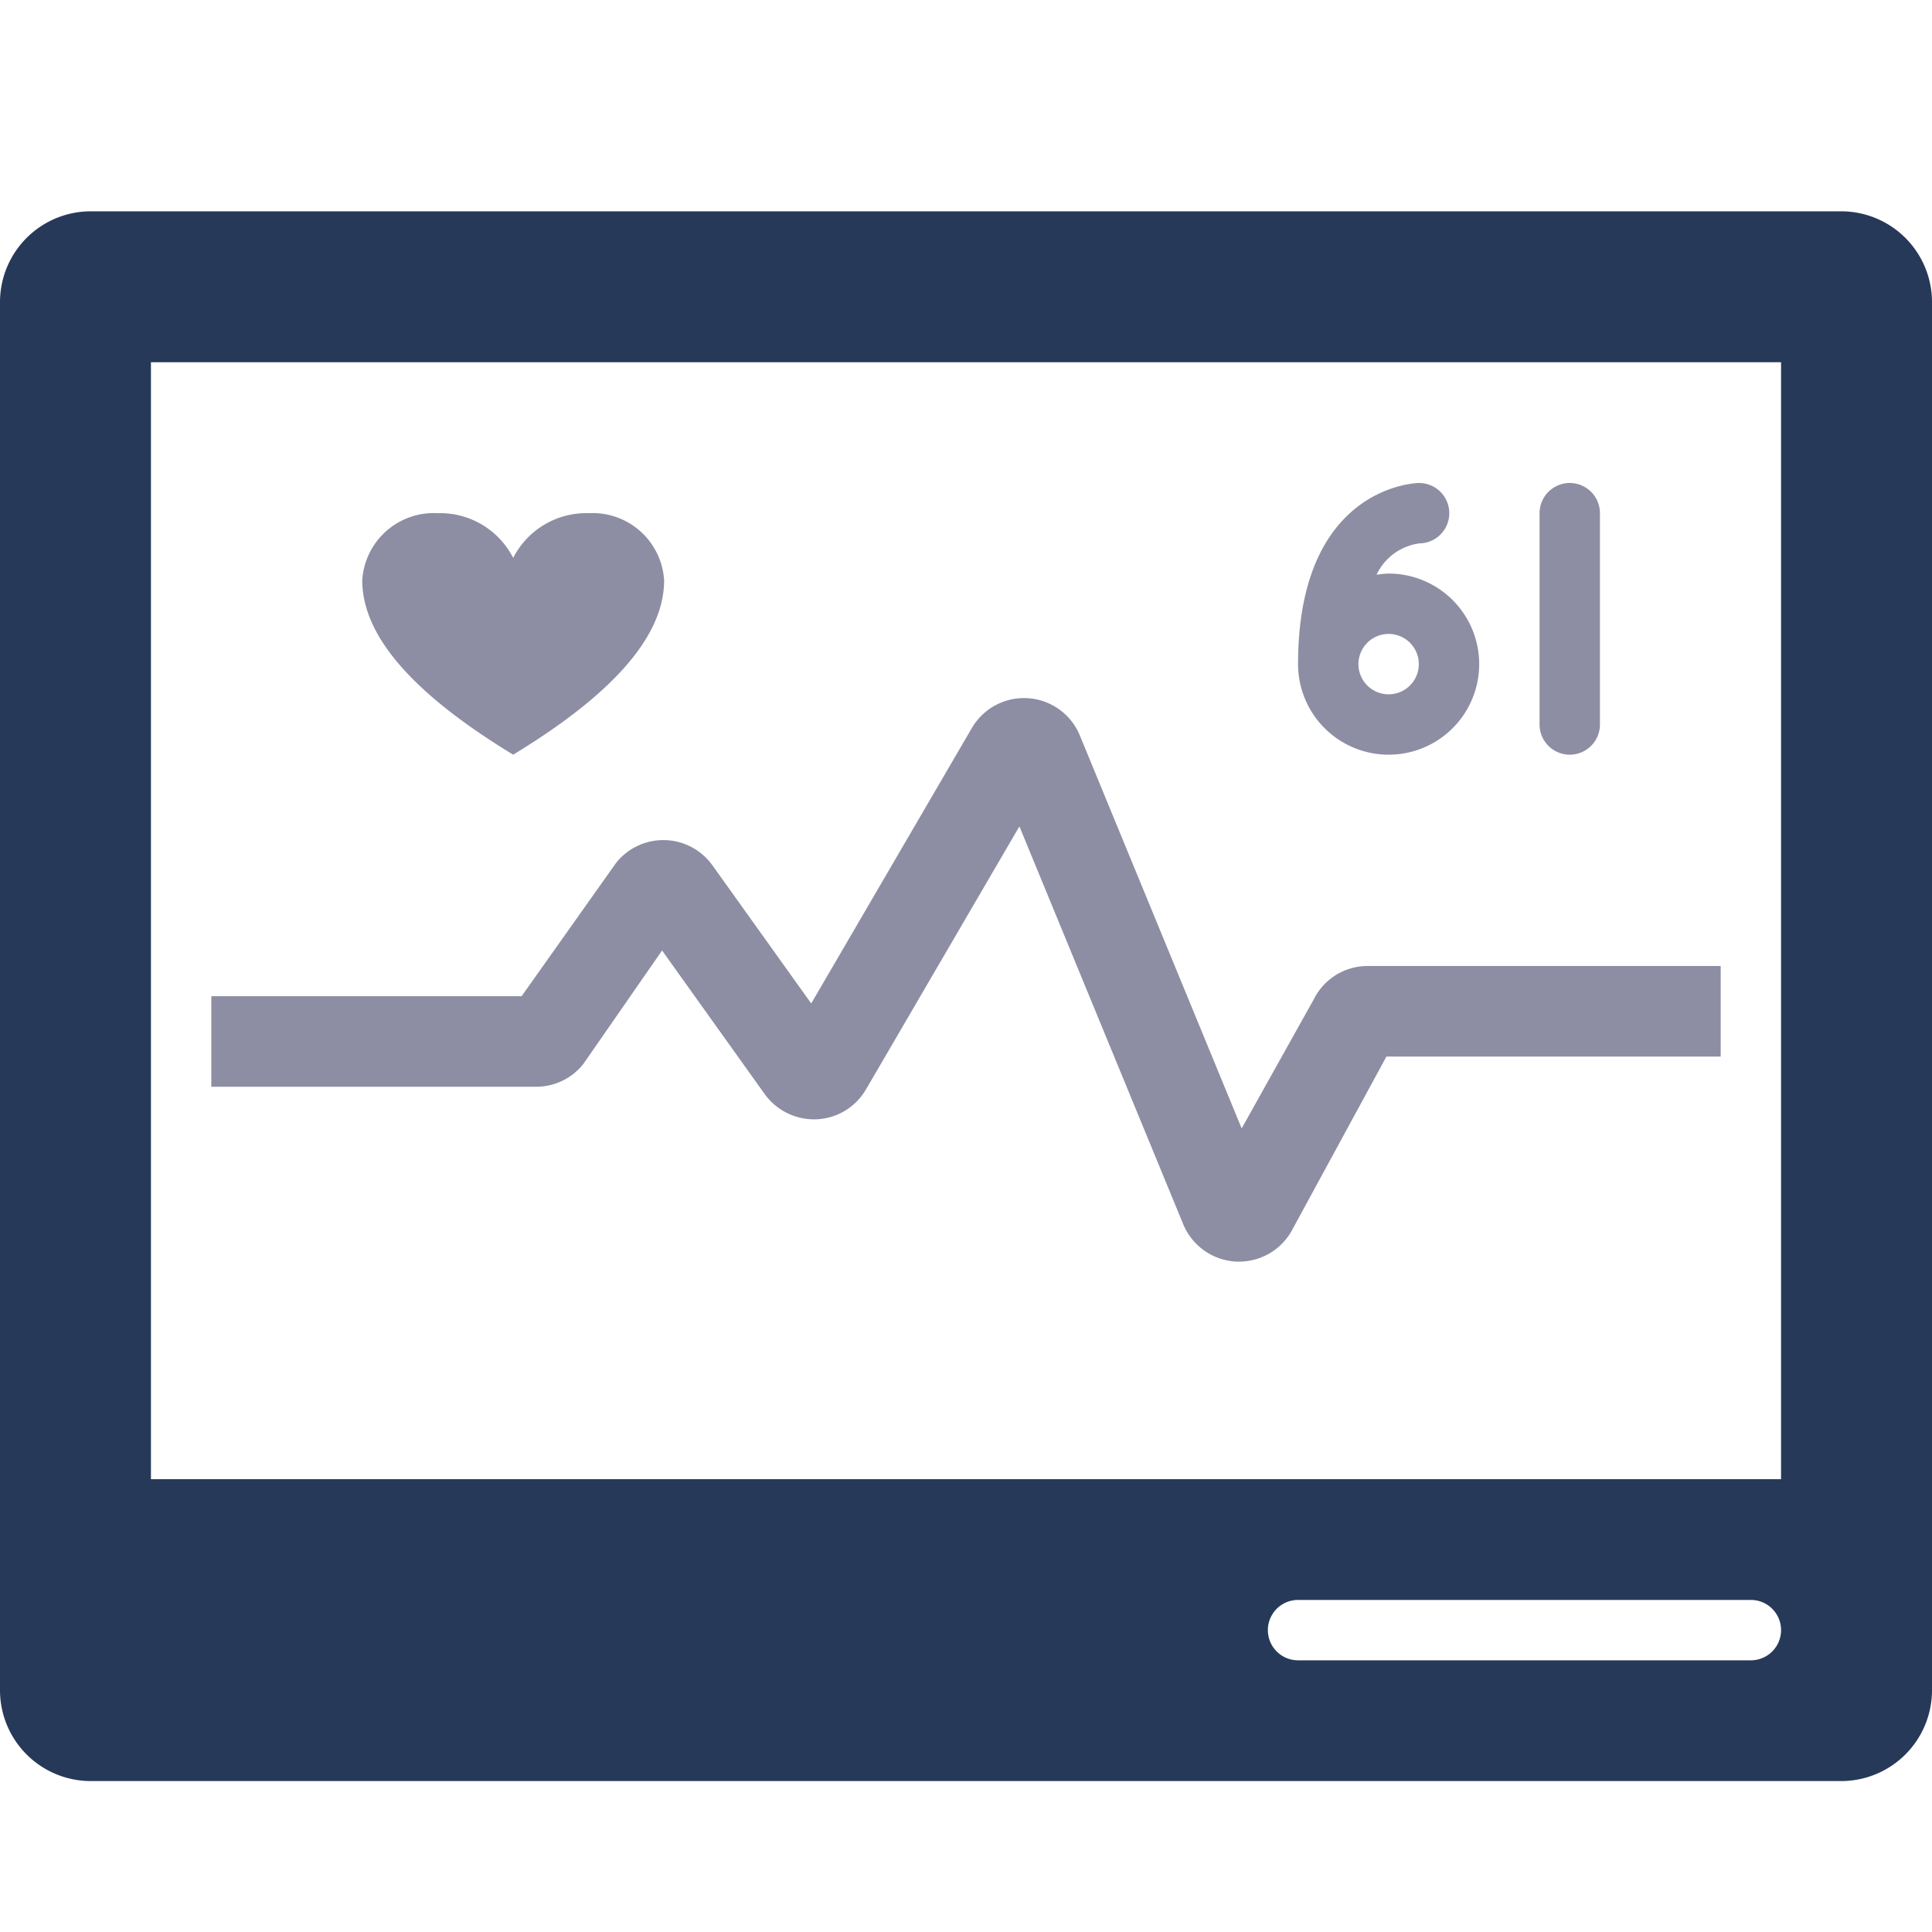
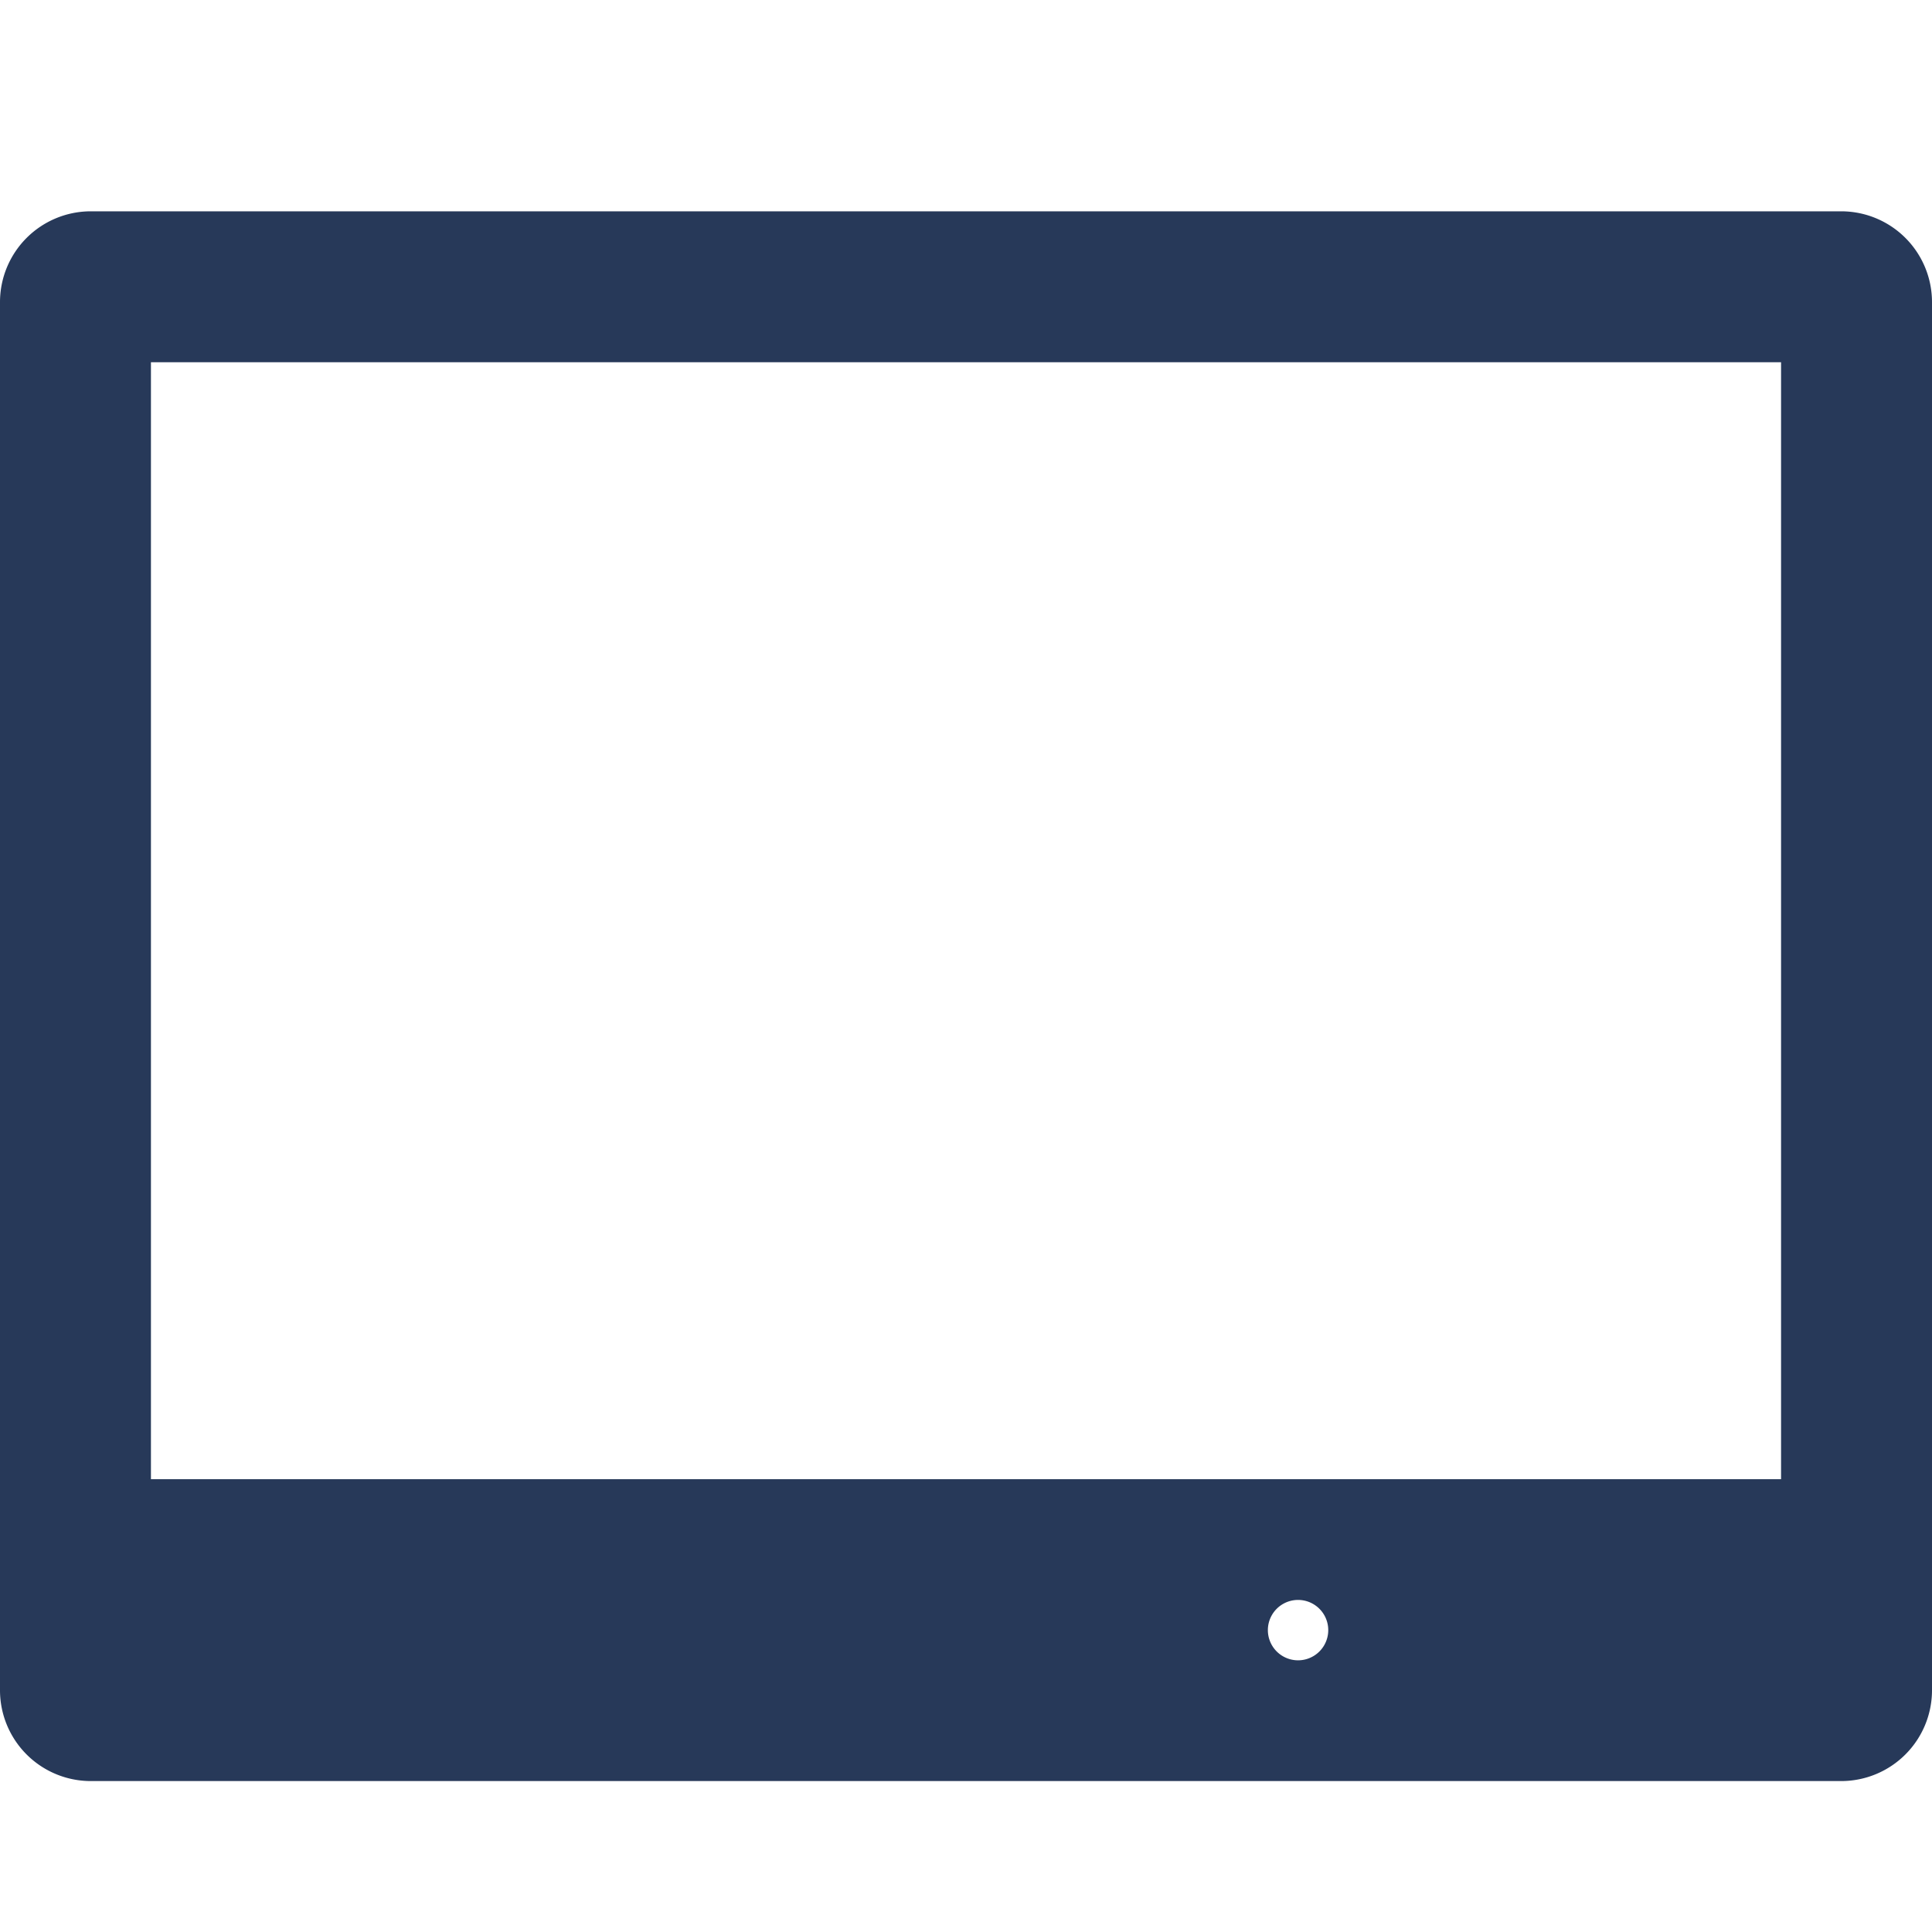
<svg xmlns="http://www.w3.org/2000/svg" viewBox="0 0 64 64" aria-labelledby="title" aria-describedby="desc" role="img" width="128" height="128">
  <title>Heart Rate</title>
  <desc>A solid styled icon from Orion Icon Library.</desc>
-   <path data-name="layer2" d="M61 7H3a3.009 3.009 0 0 0-3 3v46a3.009 3.009 0 0 0 3 3h58a3.009 3.009 0 0 0 3-3V10a3.009 3.009 0 0 0-3-3zm-3 48H43a1 1 0 0 1 0-2h15a1 1 0 0 1 0 2zm1-6H5V12h54z" fill="#273959" />
-   <path data-name="layer1" d="M17 25c3.167-1.926 5-3.852 5-5.778A2.373 2.373 0 0 0 19.5 17a2.716 2.716 0 0 0-2.5 1.481A2.716 2.716 0 0 0 14.5 17a2.373 2.373 0 0 0-2.5 2.222c0 1.926 1.833 3.852 5 5.778zm2.321 10.249l2.611-3.763 3.4 4.758a2.02 2.02 0 0 0 1.72.834 1.994 1.994 0 0 0 1.635-.99l5.082-8.713 5.427 13.18a2.006 2.006 0 0 0 1.777 1.238h.072a2 2 0 0 0 1.789-1.105L45.927 35H57v-3H45.309a1.992 1.992 0 0 0-1.789 1.105l-2.388 4.275-5.36-13.015a2 2 0 0 0-3.578-.248l-5.321 9.124-3.273-4.576a2 2 0 0 0-3.188-.085L17.279 33H7v3h10.76a1.99 1.99 0 0 0 1.561-.751zM46 25a3 3 0 0 0 0-6 2.956 2.956 0 0 0-.4.04A1.837 1.837 0 0 1 47.019 18 1 1 0 0 0 47 16c-.04 0-4 .069-4 6a3 3 0 0 0 3 3zm0-4a1 1 0 1 1-1 1 1 1 0 0 1 1-1zm6 4a1 1 0 0 0 1-1v-7a1 1 0 0 0-2 0v7a1 1 0 0 0 1 1z" fill="#8d8ea3" />
+   <path data-name="layer2" d="M61 7H3a3.009 3.009 0 0 0-3 3v46a3.009 3.009 0 0 0 3 3h58a3.009 3.009 0 0 0 3-3V10a3.009 3.009 0 0 0-3-3zm-3 48H43a1 1 0 0 1 0-2a1 1 0 0 1 0 2zm1-6H5V12h54z" fill="#273959" />
</svg>